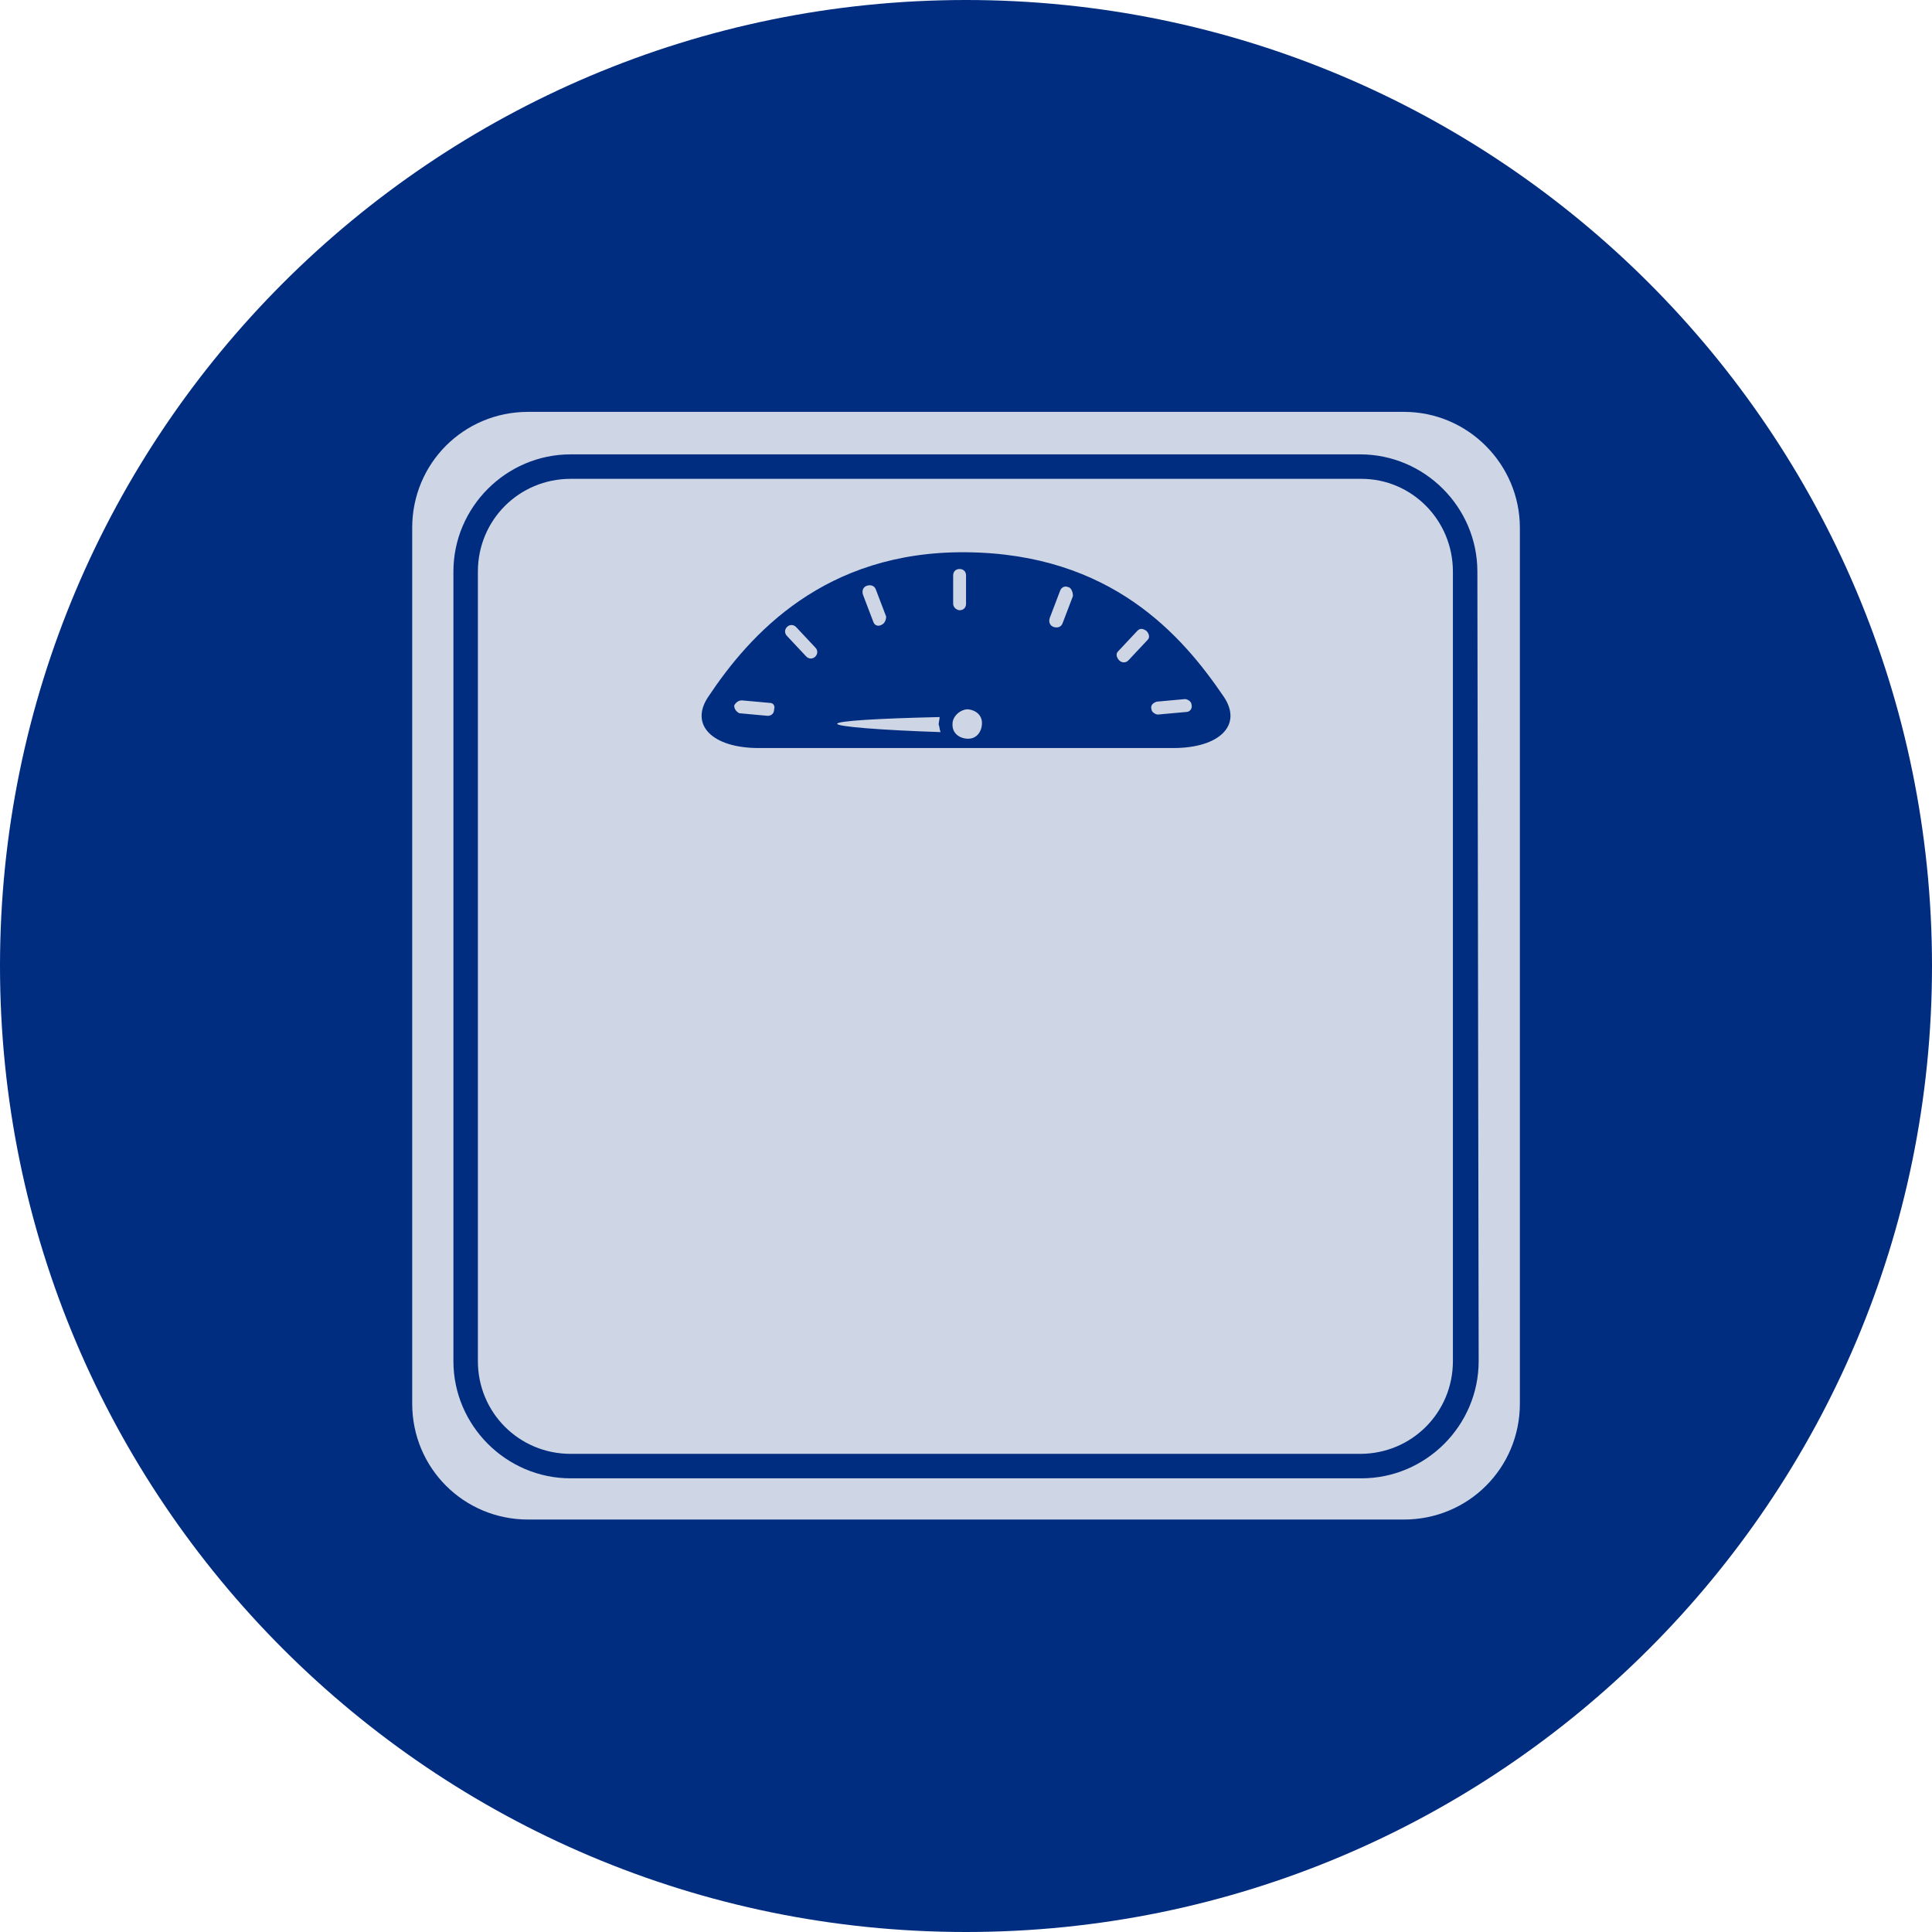
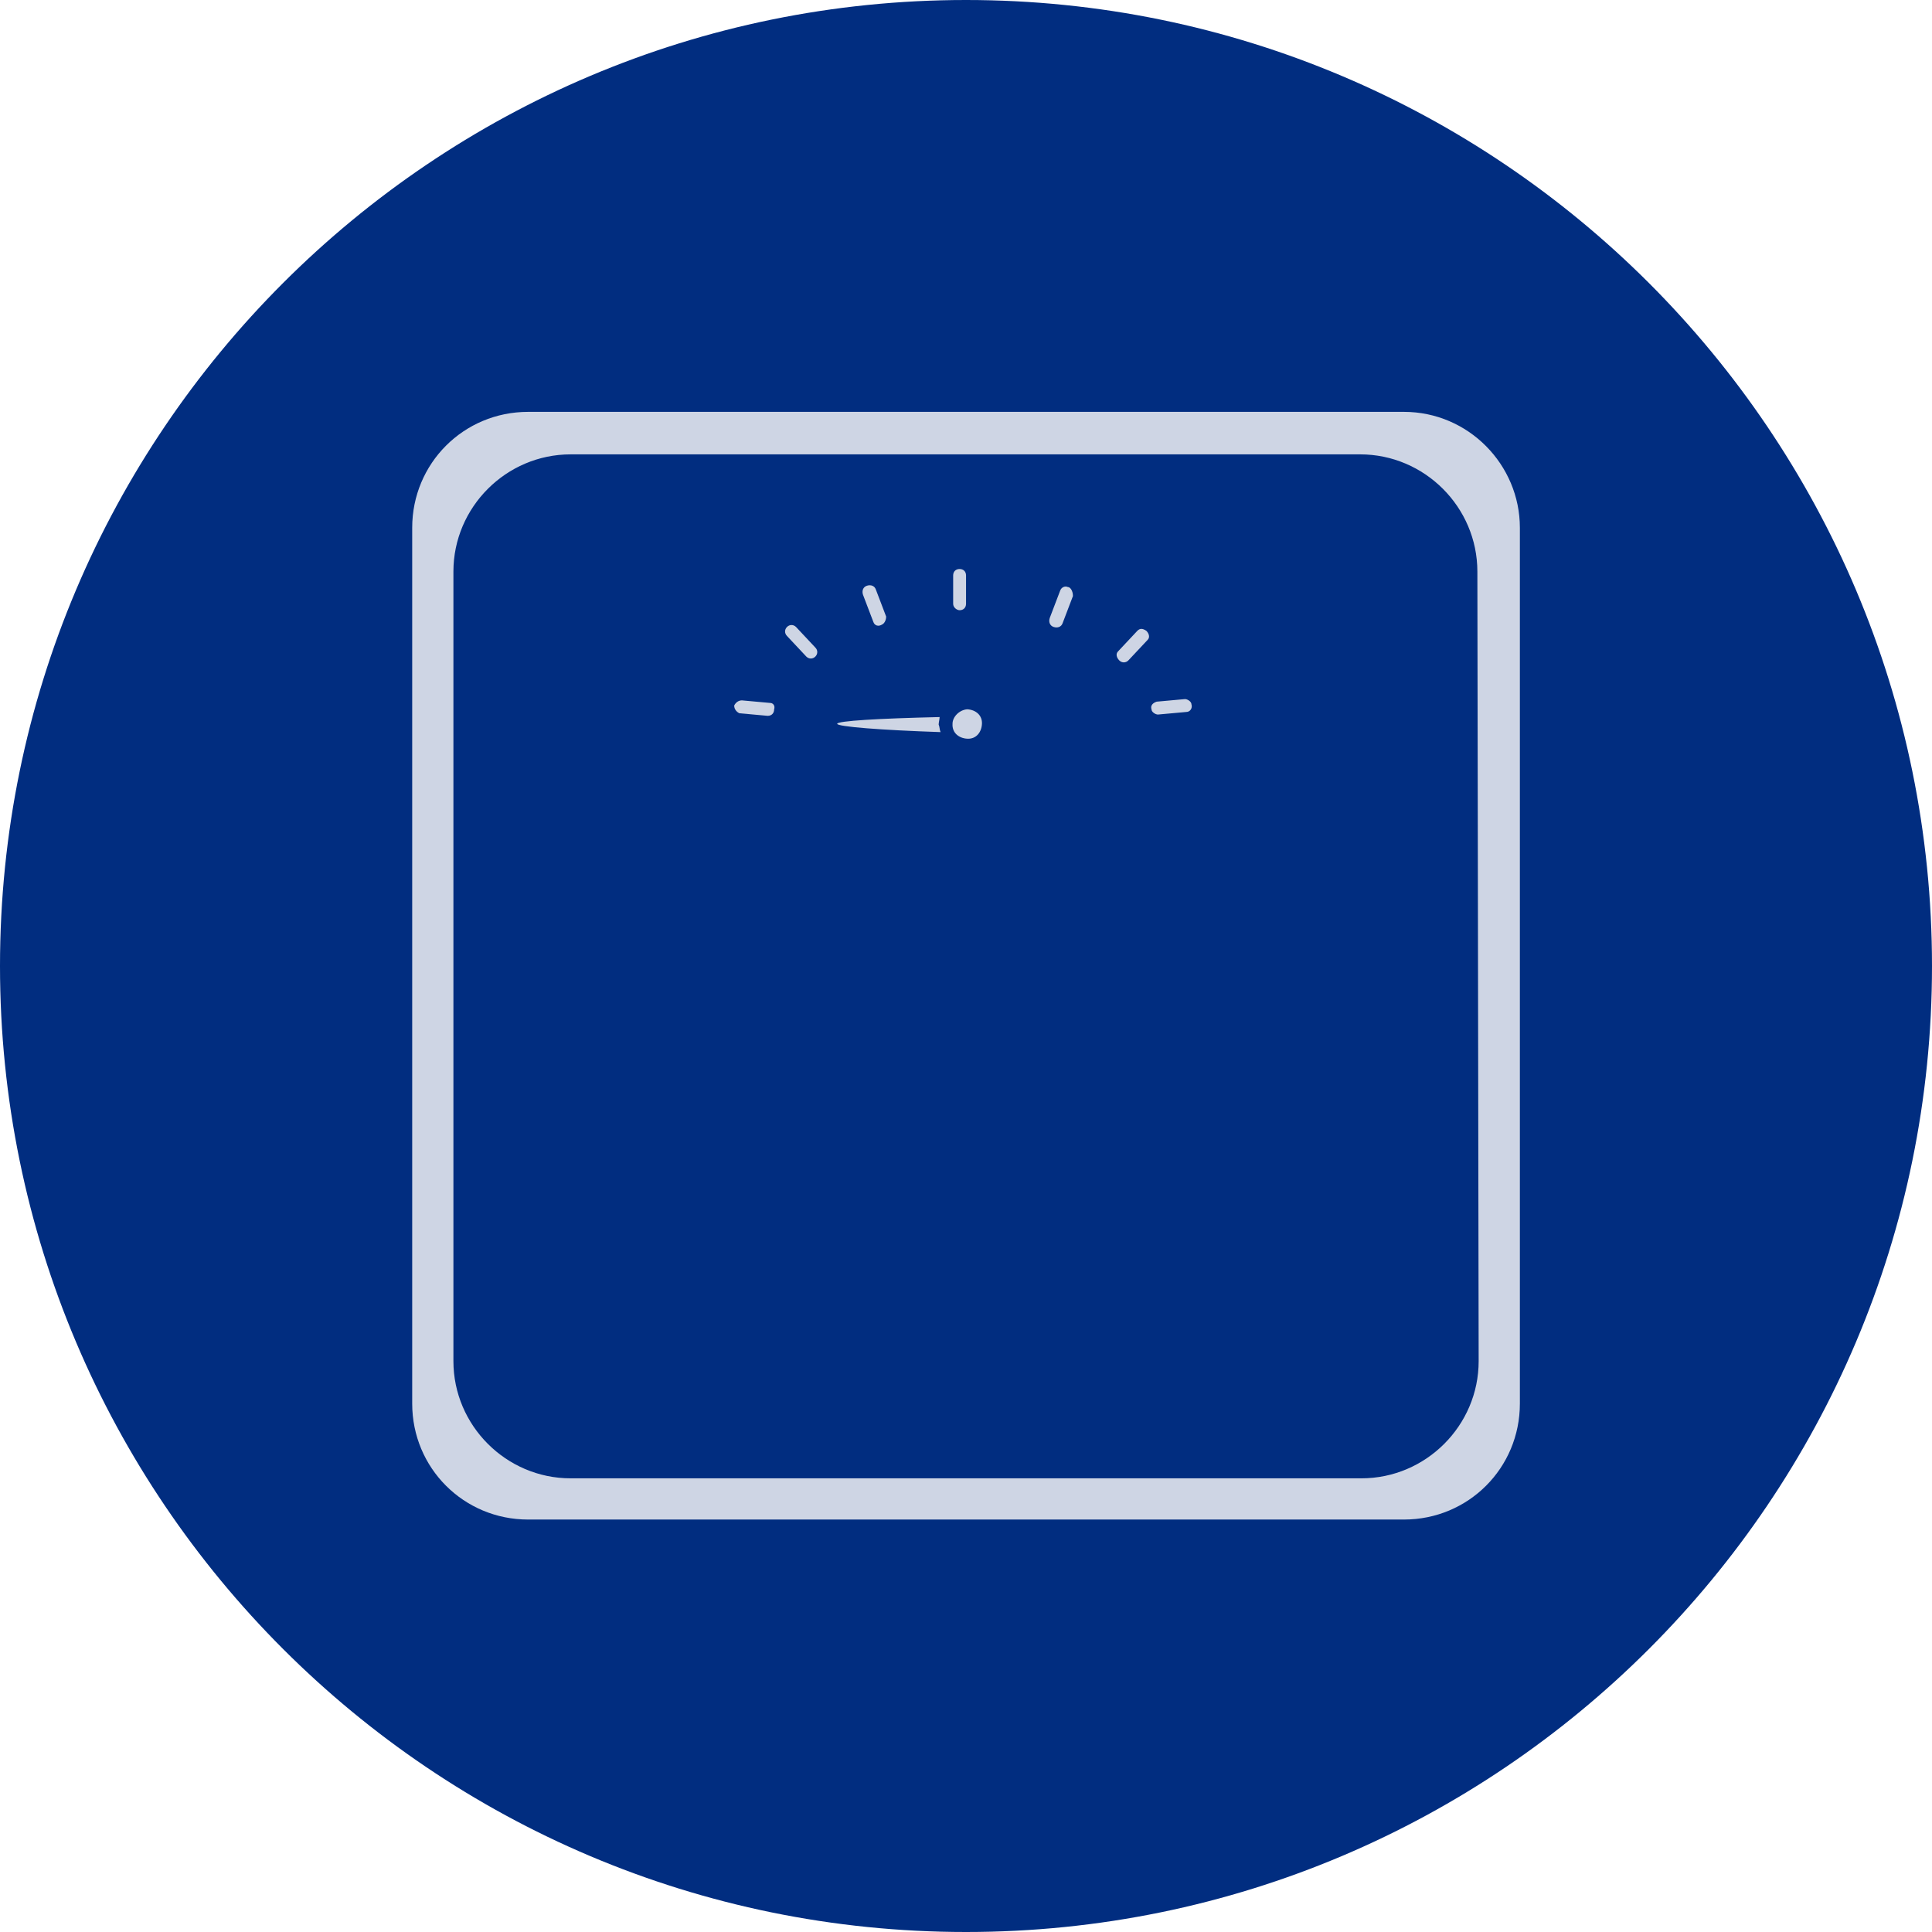
<svg xmlns="http://www.w3.org/2000/svg" id="eh7hnwkzkmp1" viewBox="0 0 150 150" shape-rendering="geometricPrecision" text-rendering="geometricPrecision">
  <style>#eh7hnwkzkmp15_to {animation: eh7hnwkzkmp15_to__to 3000ms linear 1 normal forwards}@keyframes eh7hnwkzkmp15_to__to { 0% {transform: translate(57.832px,109.732px);animation-timing-function: cubic-bezier(0.39,0.575,0.565,1)} 33.333% {transform: translate(57.832px,85.93px)} 100% {transform: translate(57.832px,85.93px)} }#eh7hnwkzkmp15 {animation: eh7hnwkzkmp15_c_o 3000ms linear 1 normal forwards}@keyframes eh7hnwkzkmp15_c_o { 0% {opacity: 0} 33.333% {opacity: 1} 100% {opacity: 1} }#eh7hnwkzkmp22_to {animation: eh7hnwkzkmp22_to__to 3000ms linear 1 normal forwards}@keyframes eh7hnwkzkmp22_to__to { 0% {transform: translate(92.387px,109.593px)} 16.667% {transform: translate(92.387px,109.593px);animation-timing-function: cubic-bezier(0.39,0.575,0.565,1)} 50% {transform: translate(92.211px,85.885px)} 100% {transform: translate(92.211px,85.885px)} }#eh7hnwkzkmp22 {animation: eh7hnwkzkmp22_c_o 3000ms linear 1 normal forwards}@keyframes eh7hnwkzkmp22_c_o { 0% {opacity: 0} 16.667% {opacity: 1} 50% {opacity: 1} 100% {opacity: 1} }#eh7hnwkzkmp29_tr {animation: eh7hnwkzkmp29_tr__tr 3000ms linear 1 normal forwards}@keyframes eh7hnwkzkmp29_tr__tr { 0% {transform: translate(75.143px,56.198px) rotate(-113.547deg)} 46.667% {transform: translate(75.143px,56.198px) rotate(-113.547deg)} 66.667% {transform: translate(75.143px,56.198px) rotate(0deg)} 100% {transform: translate(75.143px,56.198px) rotate(0deg)} }</style>
  <g id="eh7hnwkzkmp2">
    <path id="eh7hnwkzkmp3" d="M75,150L75,150C33.6,150,0,116.4,0,75L0,75C0,33.6,33.6,0,75,0L75,0C116.4,0,150,33.6,150,75L150,75C150,116.4,116.4,150,75,150Z" fill="rgb(1,45,128)" stroke="none" stroke-width="1" />
  </g>
  <g id="eh7hnwkzkmp4">
    <g id="eh7hnwkzkmp5" transform="matrix(1 0 0 1 -9.497 -9.323)">
      <path id="eh7hnwkzkmp6" d="M118.5,41.3L50.5,41.3C45.5,41.3,41.5,45.3,41.5,50.3L41.5,118.3C41.5,123.3,45.5,127.3,50.5,127.3L118.5,127.3C123.5,127.3,127.5,123.3,127.5,118.3L127.5,50.3C127.5,45.4,123.5,41.3,118.5,41.3ZM124.3,115C124.3,120,120.2,124.1,115.2,124.1L53.8,124.1C48.8,124.1,44.7,120,44.7,115L44.7,53.7C44.7,48.7,48.8,44.6,53.8,44.6L115.1,44.6C120.1,44.6,124.2,48.7,124.2,53.7L124.3,115Z" fill="rgb(206,213,228)" stroke="none" stroke-width="1" />
      <path id="eh7hnwkzkmp7" d="M84,53.5C83.7,53.5,83.5,53.7,83.5,54L83.5,56.2C83.5,56.5,83.8,56.7,84,56.7C84.3,56.7,84.5,56.5,84.5,56.2L84.5,54C84.5,53.7,84.3,53.5,84,53.5C84,53.5,84,53.5,84,53.5Z" fill="rgb(206,213,228)" stroke="none" stroke-width="1" />
      <path id="eh7hnwkzkmp8" d="M92.4,54.9C92.2,54.8,91.9,54.9,91.8,55.2L91,57.3C90.9,57.6,91,57.9,91.3,58C91.6,58.1,91.9,58,92,57.7L92.8,55.6C92.8,55.2,92.6,54.9,92.4,54.9Z" fill="rgb(206,213,228)" stroke="none" stroke-width="1" />
      <path id="eh7hnwkzkmp9" d="M77.5,55.1C77.4,54.8,77.1,54.7,76.8,54.8C76.5,54.9,76.4,55.2,76.5,55.5L77.3,57.6C77.4,57.9,77.7,58,78,57.8C78.2,57.7,78.3,57.4,78.3,57.2L77.5,55.1Z" fill="rgb(206,213,228)" stroke="none" stroke-width="1" />
      <path id="eh7hnwkzkmp10" d="M71.3,58C71.1,57.8,70.8,57.8,70.6,58C70.4,58.2,70.4,58.5,70.6,58.7L72.1,60.3C72.3,60.5,72.6,60.5,72.8,60.3C73,60.1,73,59.8,72.8,59.6L71.3,58Z" fill="rgb(206,213,228)" stroke="none" stroke-width="1" />
      <path id="eh7hnwkzkmp11" d="M97.8,58.3L96.3,59.9C96.1,60.1,96.2,60.4,96.4,60.6C96.6,60.8,96.9,60.8,97.1,60.6L98.6,59C98.8,58.8,98.7,58.5,98.5,58.3C98.2,58.1,98,58.1,97.8,58.3L97.8,58.3Z" fill="rgb(206,213,228)" stroke="none" stroke-width="1" />
      <path id="eh7hnwkzkmp12" d="M69.3,63.9L67.1,63.7C66.8,63.7,66.6,63.9,66.5,64.1C66.5,64.4,66.7,64.6,66.9,64.7L69.1,64.9C69.4,64.9,69.6,64.7,69.6,64.4C69.7,64.1,69.5,63.9,69.3,63.9L69.3,63.9Z" fill="rgb(206,213,228)" stroke="none" stroke-width="1" />
      <path id="eh7hnwkzkmp13" d="M101.5,63.6L99.3,63.8C99,63.9,98.8,64.1,98.9,64.4C98.9,64.6,99.2,64.8,99.4,64.8L101.6,64.6C101.9,64.6,102.1,64.3,102,64C102,63.8,101.7,63.6,101.5,63.6L101.5,63.6Z" fill="rgb(206,213,228)" stroke="none" stroke-width="1" />
-       <path id="eh7hnwkzkmp14" d="M115.2,46.5L53.8,46.5C49.8,46.5,46.6,49.7,46.6,53.7L46.6,115C46.6,119,49.8,122.2,53.8,122.2L115.1,122.2C119.1,122.2,122.3,119,122.3,115L122.3,53.7C122.3,49.7,119.1,46.5,115.2,46.5ZM64.5,63.4C67.7,58.6,73.5,52.1,84.5,52.2C95.8,52.3,101.3,58.7,104.5,63.4C106,65.6,104.2,67.4,100.6,67.4L68.4,67.4C64.8,67.4,63,65.6,64.5,63.4Z" fill="rgb(206,213,228)" stroke="none" stroke-width="1" />
    </g>
  </g>
  <g id="eh7hnwkzkmp15_to" transform="translate(57.832,109.732)">
    <g id="eh7hnwkzkmp15" transform="translate(-57.832,-85.93)" opacity="0">
      <path id="eh7hnwkzkmp16" d="M62.8,68.2C61.6,68.7,60.2,68.3,59.4,67.3C59,66.8,58.7,66.2,58.5,65.6C57.5,63,59,61.9,59.8,62C61.3,62.2,62.7,63.2,63.3,64.6C63.8,65.7,64.3,67.5,62.8,68.2Z" fill="rgb(1,45,128)" stroke="none" stroke-width="1" />
      <path id="eh7hnwkzkmp17" d="M57.3,67.1C56.8,68.2,55.5,67.3,55.1,66.5C54.8,65.8,54.7,65,55,64.3C55.4,63.7,56.2,63.6,56.8,64C56.9,64.1,57,64.2,57.1,64.3C57.6,65.1,57.7,66.2,57.3,67.1L57.3,67.1Z" fill="rgb(1,45,128)" stroke="none" stroke-width="1" />
      <path id="eh7hnwkzkmp18" d="M52.5,66.9C52.8,66.4,53.3,66.2,53.8,66.5C53.9,66.6,54,66.6,54.1,66.7C54.6,67.4,54.7,68.2,54.5,69C54.2,69.9,53.1,69.3,52.7,68.7C52.4,68.2,52.3,67.5,52.5,66.9Z" fill="rgb(1,45,128)" stroke="none" stroke-width="1" />
-       <path id="eh7hnwkzkmp19" d="M50.1,69.6C50.3,69,51,68.7,51.6,69C51.7,69,51.8,69.1,51.8,69.1C52.4,69.6,52.7,70.5,52.6,71.3C52.4,72.3,51.1,71.9,50.7,71.4C50.3,70.9,50,70.2,50.1,69.6L50.1,69.6Z" fill="rgb(1,45,128)" stroke="none" stroke-width="1" />
      <path id="eh7hnwkzkmp20" d="M48.6,74.4C48.3,73.9,48.3,73.3,48.5,72.8C48.9,72.3,49.7,72.2,50.2,72.7C50.2,72.7,50.2,72.7,50.3,72.8C50.7,73.4,50.8,74.2,50.5,74.8C49.9,75.6,48.8,75,48.6,74.4L48.6,74.4Z" fill="rgb(1,45,128)" stroke="none" stroke-width="1" />
      <path id="eh7hnwkzkmp21" d="M67,106.3C66.4,108.8,61.1,112.3,58,107.4C57.1,106,56.6,101.7,56.7,100.5C56.6,99,56.3,97.4,55.8,96C55.3,94.1,54.1,92.5,53.4,90.6C51.9,87.7,50.7,84.7,49.8,81.6C49.2,79.1,49.2,77,51,75C51.8,74.1,54.1,70.4,55.5,70.1C59,69.4,62,69.2,62.8,69.6C63.7,70.1,64.5,70.8,65,71.7C65.5,72.7,65.8,73.8,65.7,75C65.7,77.3,65.3,79.5,64.6,81.6C63.9,83.8,63,86,62.4,88.3C62,89.7,62,91.2,62.2,92.7C62.6,93.8,63.3,94.7,64.2,95.4C66.1,97.1,66.8,100.1,67.2,102.6C67.4,103.7,67.3,105,67,106.3Z" fill="rgb(1,45,128)" stroke="none" stroke-width="1" />
    </g>
  </g>
  <g id="eh7hnwkzkmp22_to" transform="translate(92.387,109.593)">
    <g id="eh7hnwkzkmp22" transform="translate(-92.211,-85.885)" opacity="0">
      <path id="eh7hnwkzkmp23" d="M98.2,69.1C98.7,68.7,99.4,68.9,99.8,69.4C99.8,69.5,99.9,69.5,99.9,69.6C100,70.2,99.8,70.9,99.3,71.3C98.9,71.9,97.6,72.2,97.4,71.2C97.2,70.4,97.6,69.6,98.2,69.1Z" fill="rgb(1,45,128)" stroke="none" stroke-width="1" />
      <path id="eh7hnwkzkmp24" d="M97.5,66.9C97.7,67.5,97.6,68.2,97.2,68.7C96.9,69.3,95.8,69.9,95.4,69C95.2,68.2,95.3,67.4,95.8,66.7C96.1,66.3,96.8,66.2,97.2,66.6C97.4,66.7,97.4,66.8,97.5,66.9Z" fill="rgb(1,45,128)" stroke="none" stroke-width="1" />
      <path id="eh7hnwkzkmp25" d="M94.9,66.5C94.6,67.3,93.3,68.1,92.7,67.1C92.3,66.2,92.4,65.1,93,64.3C93.4,63.7,94.2,63.7,94.8,64.1C94.9,64.2,95,64.3,95.1,64.4C95.3,65.1,95.2,65.9,94.9,66.5L94.9,66.5Z" fill="rgb(1,45,128)" stroke="none" stroke-width="1" />
-       <path id="eh7hnwkzkmp26" d="M91.5,65.6C91.3,66.2,91,66.8,90.6,67.3C89.8,68.3,88.4,68.7,87.2,68.2C85.7,67.5,86.2,65.8,86.8,64.6C87.4,63.2,88.7,62.2,90.3,62C91.1,61.8,92.6,63,91.5,65.6L91.5,65.6Z" fill="rgb(1,45,128)" stroke="none" stroke-width="1" />
-       <path id="eh7hnwkzkmp27" d="M100.3,81.5C99.5,84.6,98.3,87.6,96.7,90.5C96,92.3,94.7,94,94.3,95.9C93.8,97.4,93.5,98.9,93.4,100.4C93.4,101.7,93,105.9,92.1,107.3C88.9,112.2,83.7,108.8,83.1,106.2C82.8,104.9,82.7,103.6,82.8,102.3C83.2,99.9,83.9,96.8,85.8,95.1C86.7,94.4,87.4,93.5,87.8,92.4C88.1,90.9,88,89.4,87.6,88C87,85.7,86.1,83.5,85.4,81.3C84.7,79.2,84.3,76.9,84.3,74.7C84.3,73.6,84.5,72.4,85,71.4C85.5,70.5,86.3,69.7,87.2,69.3C88,68.9,91.1,69.1,94.5,69.8C95.9,70.1,98.2,73.8,99,74.7C100.9,76.9,100.9,79,100.3,81.5Z" fill="rgb(1,45,128)" stroke="none" stroke-width="1" />
      <path id="eh7hnwkzkmp28" d="M101.4,74.4C101.1,75,100,75.6,99.6,74.8C99.3,74.1,99.3,73.3,99.8,72.8C100.3,72.3,101,72.3,101.5,72.8C101.5,72.8,101.5,72.8,101.6,72.9C101.7,73.3,101.7,73.9,101.4,74.4L101.4,74.4Z" fill="rgb(1,45,128)" stroke="none" stroke-width="1" />
    </g>
  </g>
  <g id="eh7hnwkzkmp29_tr" transform="translate(75.143,56.198) rotate(-113.547)">
    <g id="eh7hnwkzkmp29" transform="translate(-75.143,-56.198)">
      <path id="eh7hnwkzkmp30" d="M75.4,54C75.6,54,75.8,54.1,76,54.1C76.2,54.2,76.3,54.3,76.5,54.4C78.3,50,79.4,47,79.2,46.9C79,46.8,77.4,49.8,75.4,54Z" fill="rgb(206,213,228)" stroke="none" stroke-width="1" />
      <path id="eh7hnwkzkmp31" d="M75.6,55.1C75,54.8,74.4,55.1,74.1,55.7C73.8,56.3,74.1,56.9,74.7,57.2C75.3,57.5,75.9,57.2,76.2,56.6C76.2,56.6,76.2,56.6,76.2,56.6C76.4,56,76.1,55.3,75.6,55.1C75.6,55.1,75.6,55.1,75.6,55.1Z" fill="rgb(206,213,228)" stroke="none" stroke-width="1" />
    </g>
  </g>
</svg>